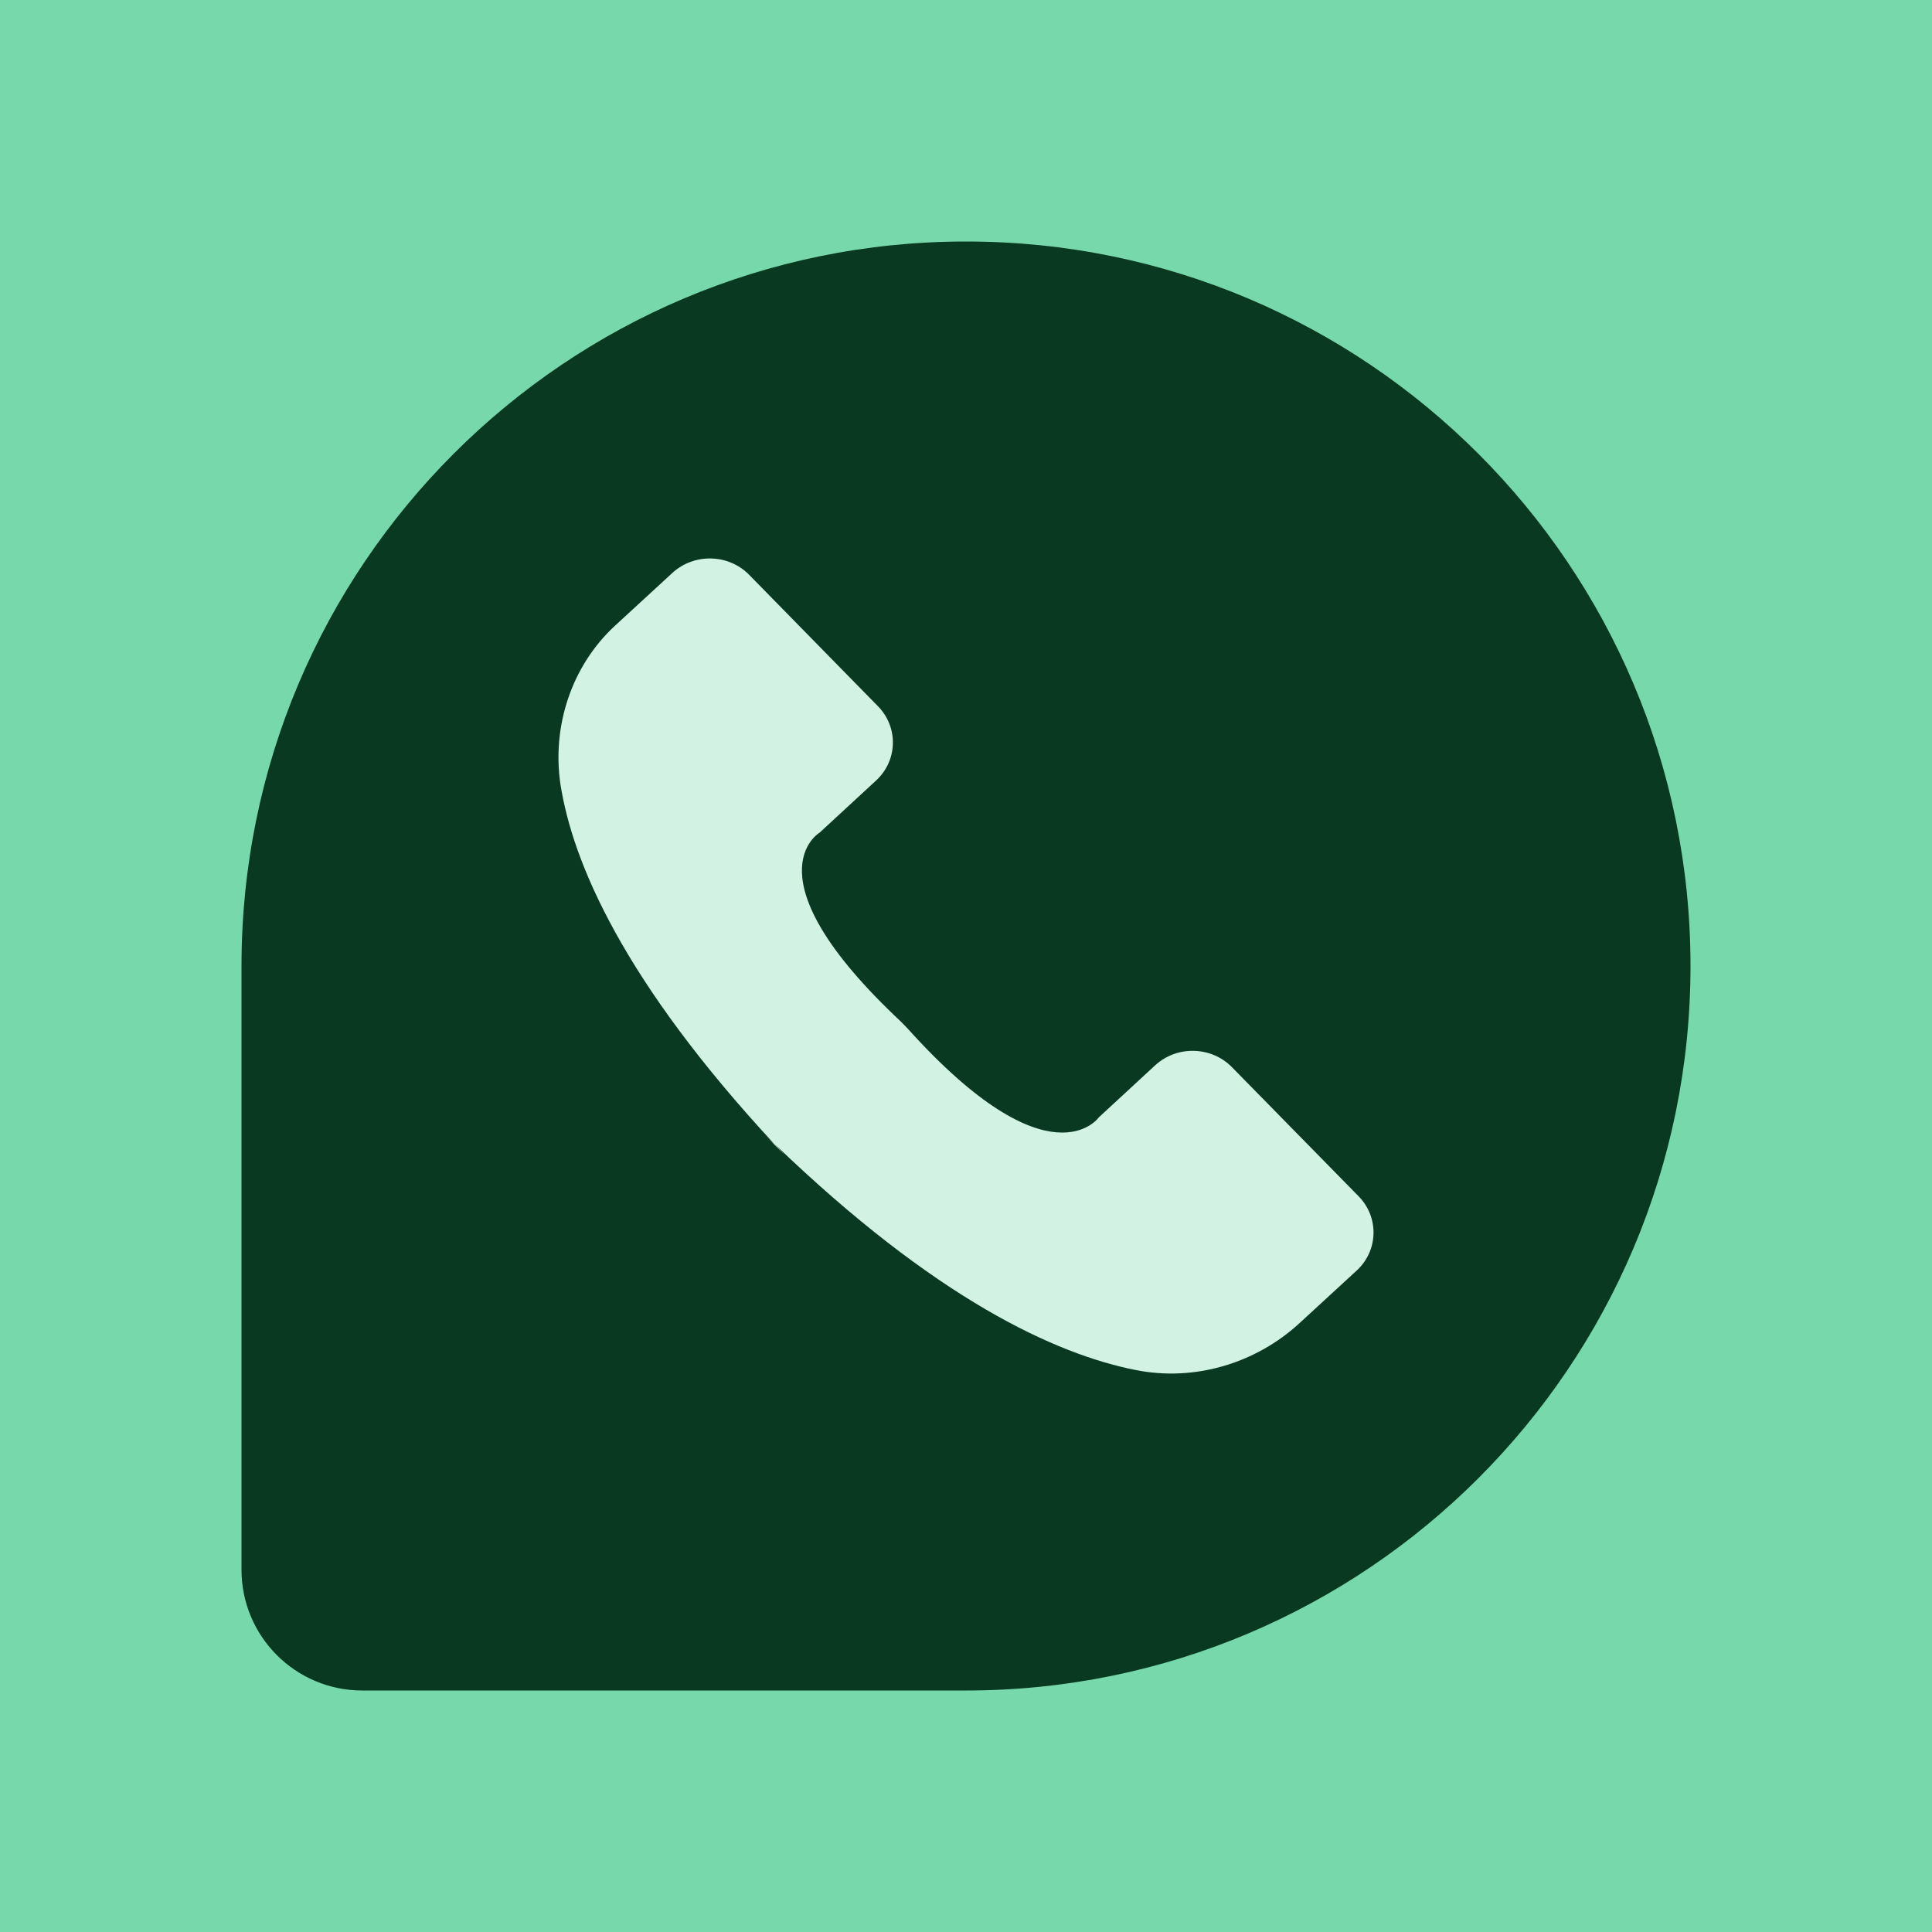
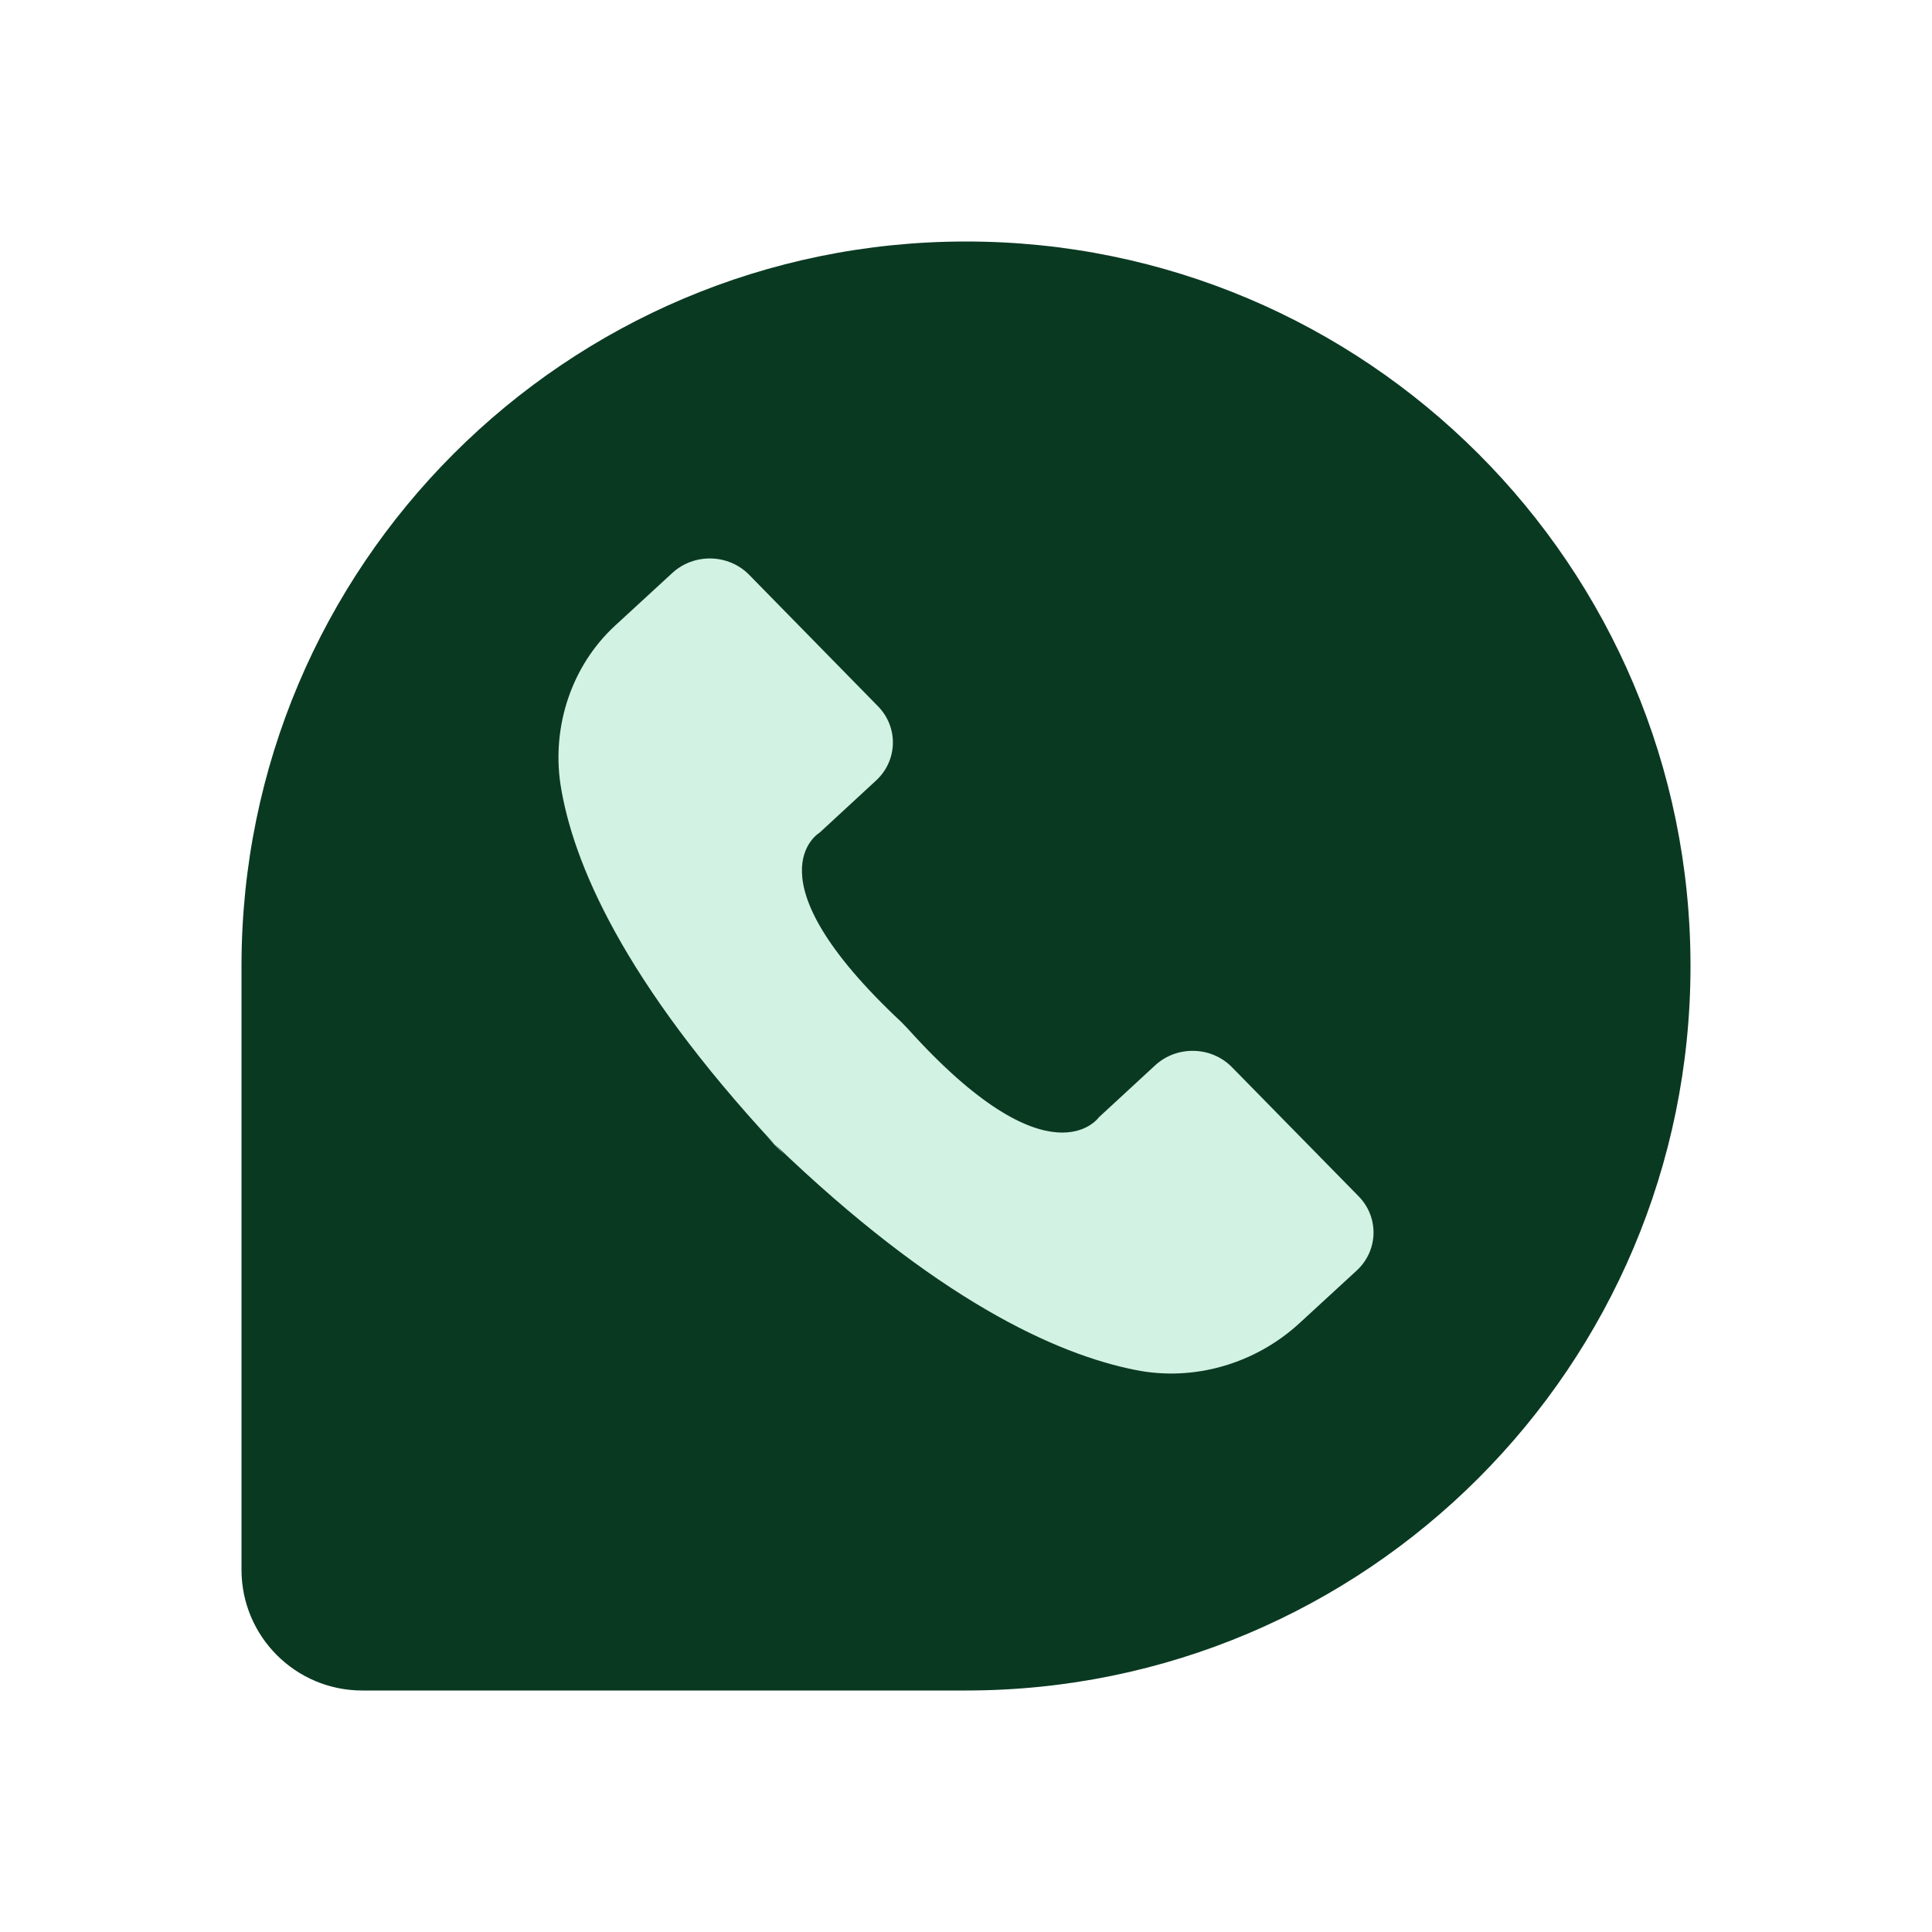
<svg xmlns="http://www.w3.org/2000/svg" width="128" height="128" viewBox="0 0 128 128" fill="none">
-   <rect width="128" height="128" fill="#77D9AB" />
  <path d="M16 64C16 37.49 37.49 16 64 16V16C90.51 16 112 37.49 112 64V64C112 90.51 90.51 112 64 112H24C19.582 112 16 108.418 16 104V64Z" fill="#0A3922" />
-   <path d="M40.76 41.441L44.548 37.956C45.989 36.634 48.268 36.689 49.634 38.084L58.169 46.792C59.535 48.187 59.477 50.393 58.037 51.716L54.306 55.161C54.306 55.161 49.37 58.034 59.713 67.709L60.137 68.148C69.585 78.646 72.805 74.022 72.805 74.022L76.536 70.577C77.976 69.254 80.255 69.31 81.621 70.705L90.012 79.257C91.378 80.652 91.321 82.858 89.88 84.181L86.092 87.665C83.199 90.327 79.141 91.55 75.233 90.766C69.929 89.716 61.991 86.07 51.338 75.811C51.545 76.039 51.751 76.25 51.958 76.495L50.666 75.183C50.885 75.411 51.108 75.611 51.327 75.822C41.294 65.008 37.942 57.145 37.132 51.965C36.558 48.114 37.867 44.102 40.76 41.441Z" fill="#D2F2E3" />
+   <path d="M40.76 41.441L44.548 37.956C45.989 36.634 48.268 36.689 49.634 38.084L58.169 46.792C59.535 48.187 59.477 50.393 58.037 51.716L54.306 55.161C54.306 55.161 49.37 58.034 59.713 67.709L60.137 68.148C69.585 78.646 72.805 74.022 72.805 74.022L76.536 70.577C77.976 69.254 80.255 69.31 81.621 70.705L90.012 79.257C91.378 80.652 91.321 82.858 89.88 84.181L86.092 87.665C83.199 90.327 79.141 91.55 75.233 90.766C69.929 89.716 61.991 86.07 51.338 75.811C51.545 76.039 51.751 76.25 51.958 76.495L50.666 75.183C50.885 75.411 51.108 75.611 51.327 75.822C41.294 65.008 37.942 57.145 37.132 51.965C36.558 48.114 37.867 44.102 40.76 41.441" fill="#D2F2E3" />
</svg>